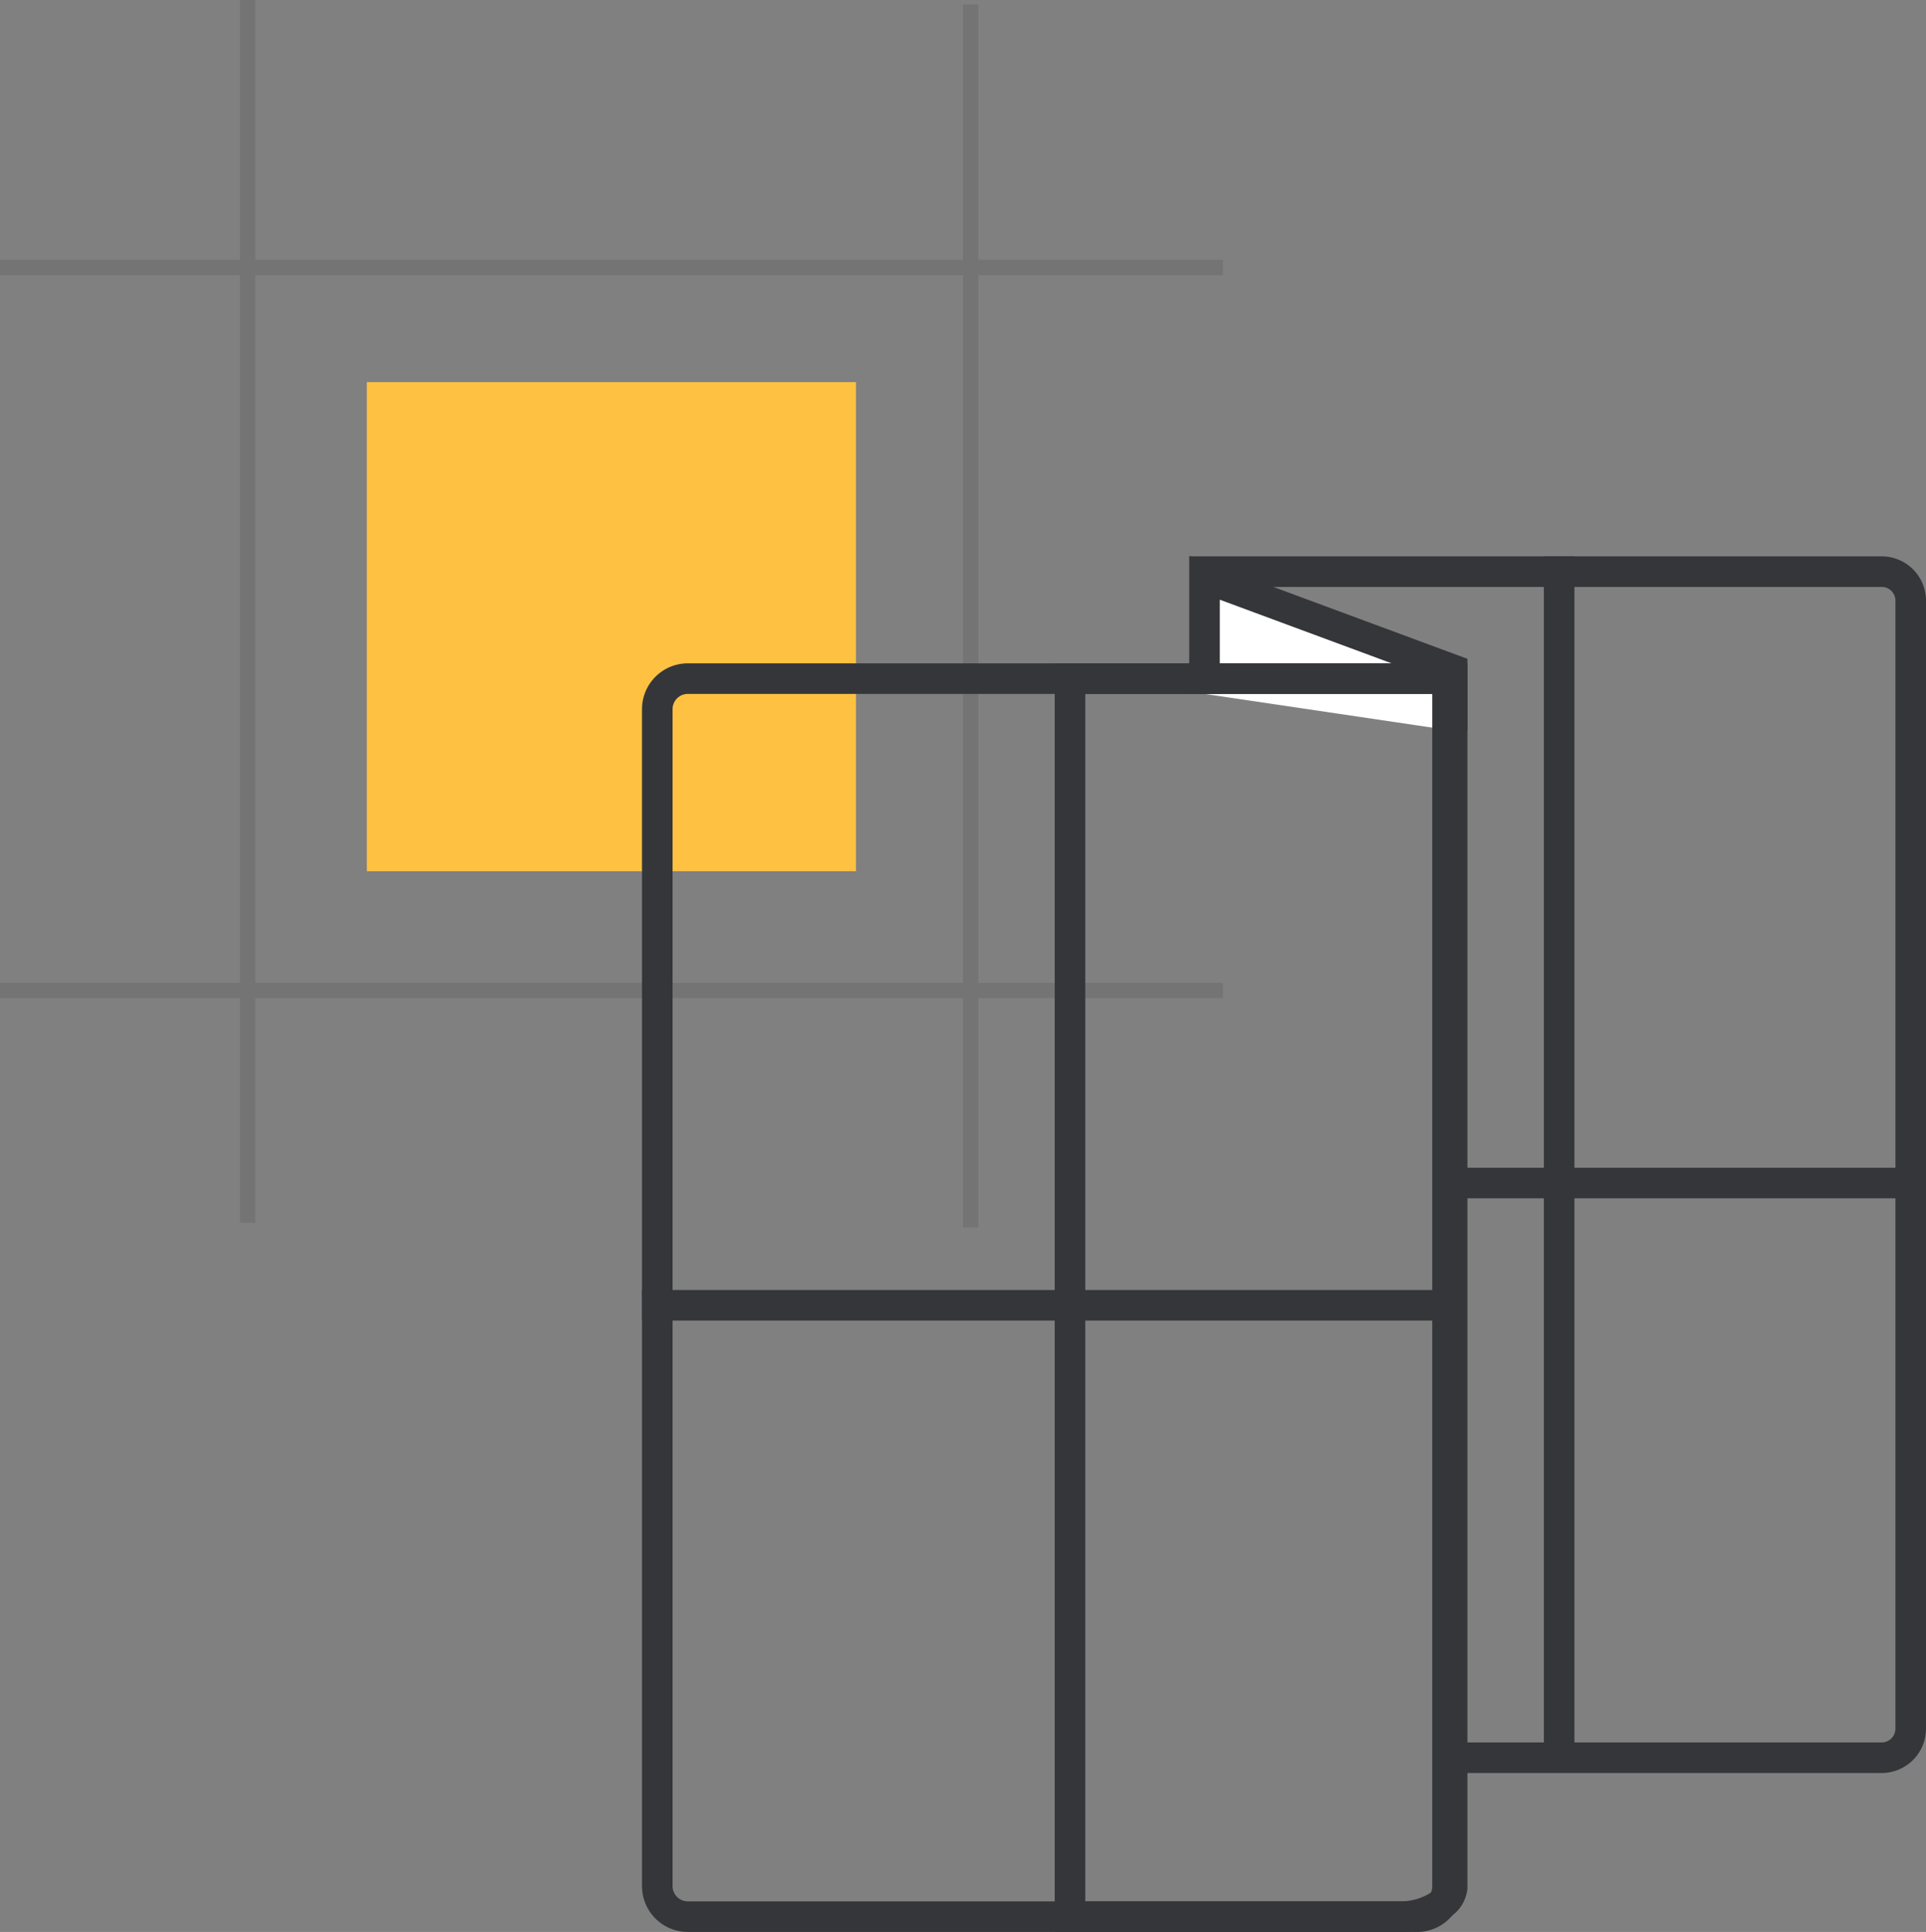
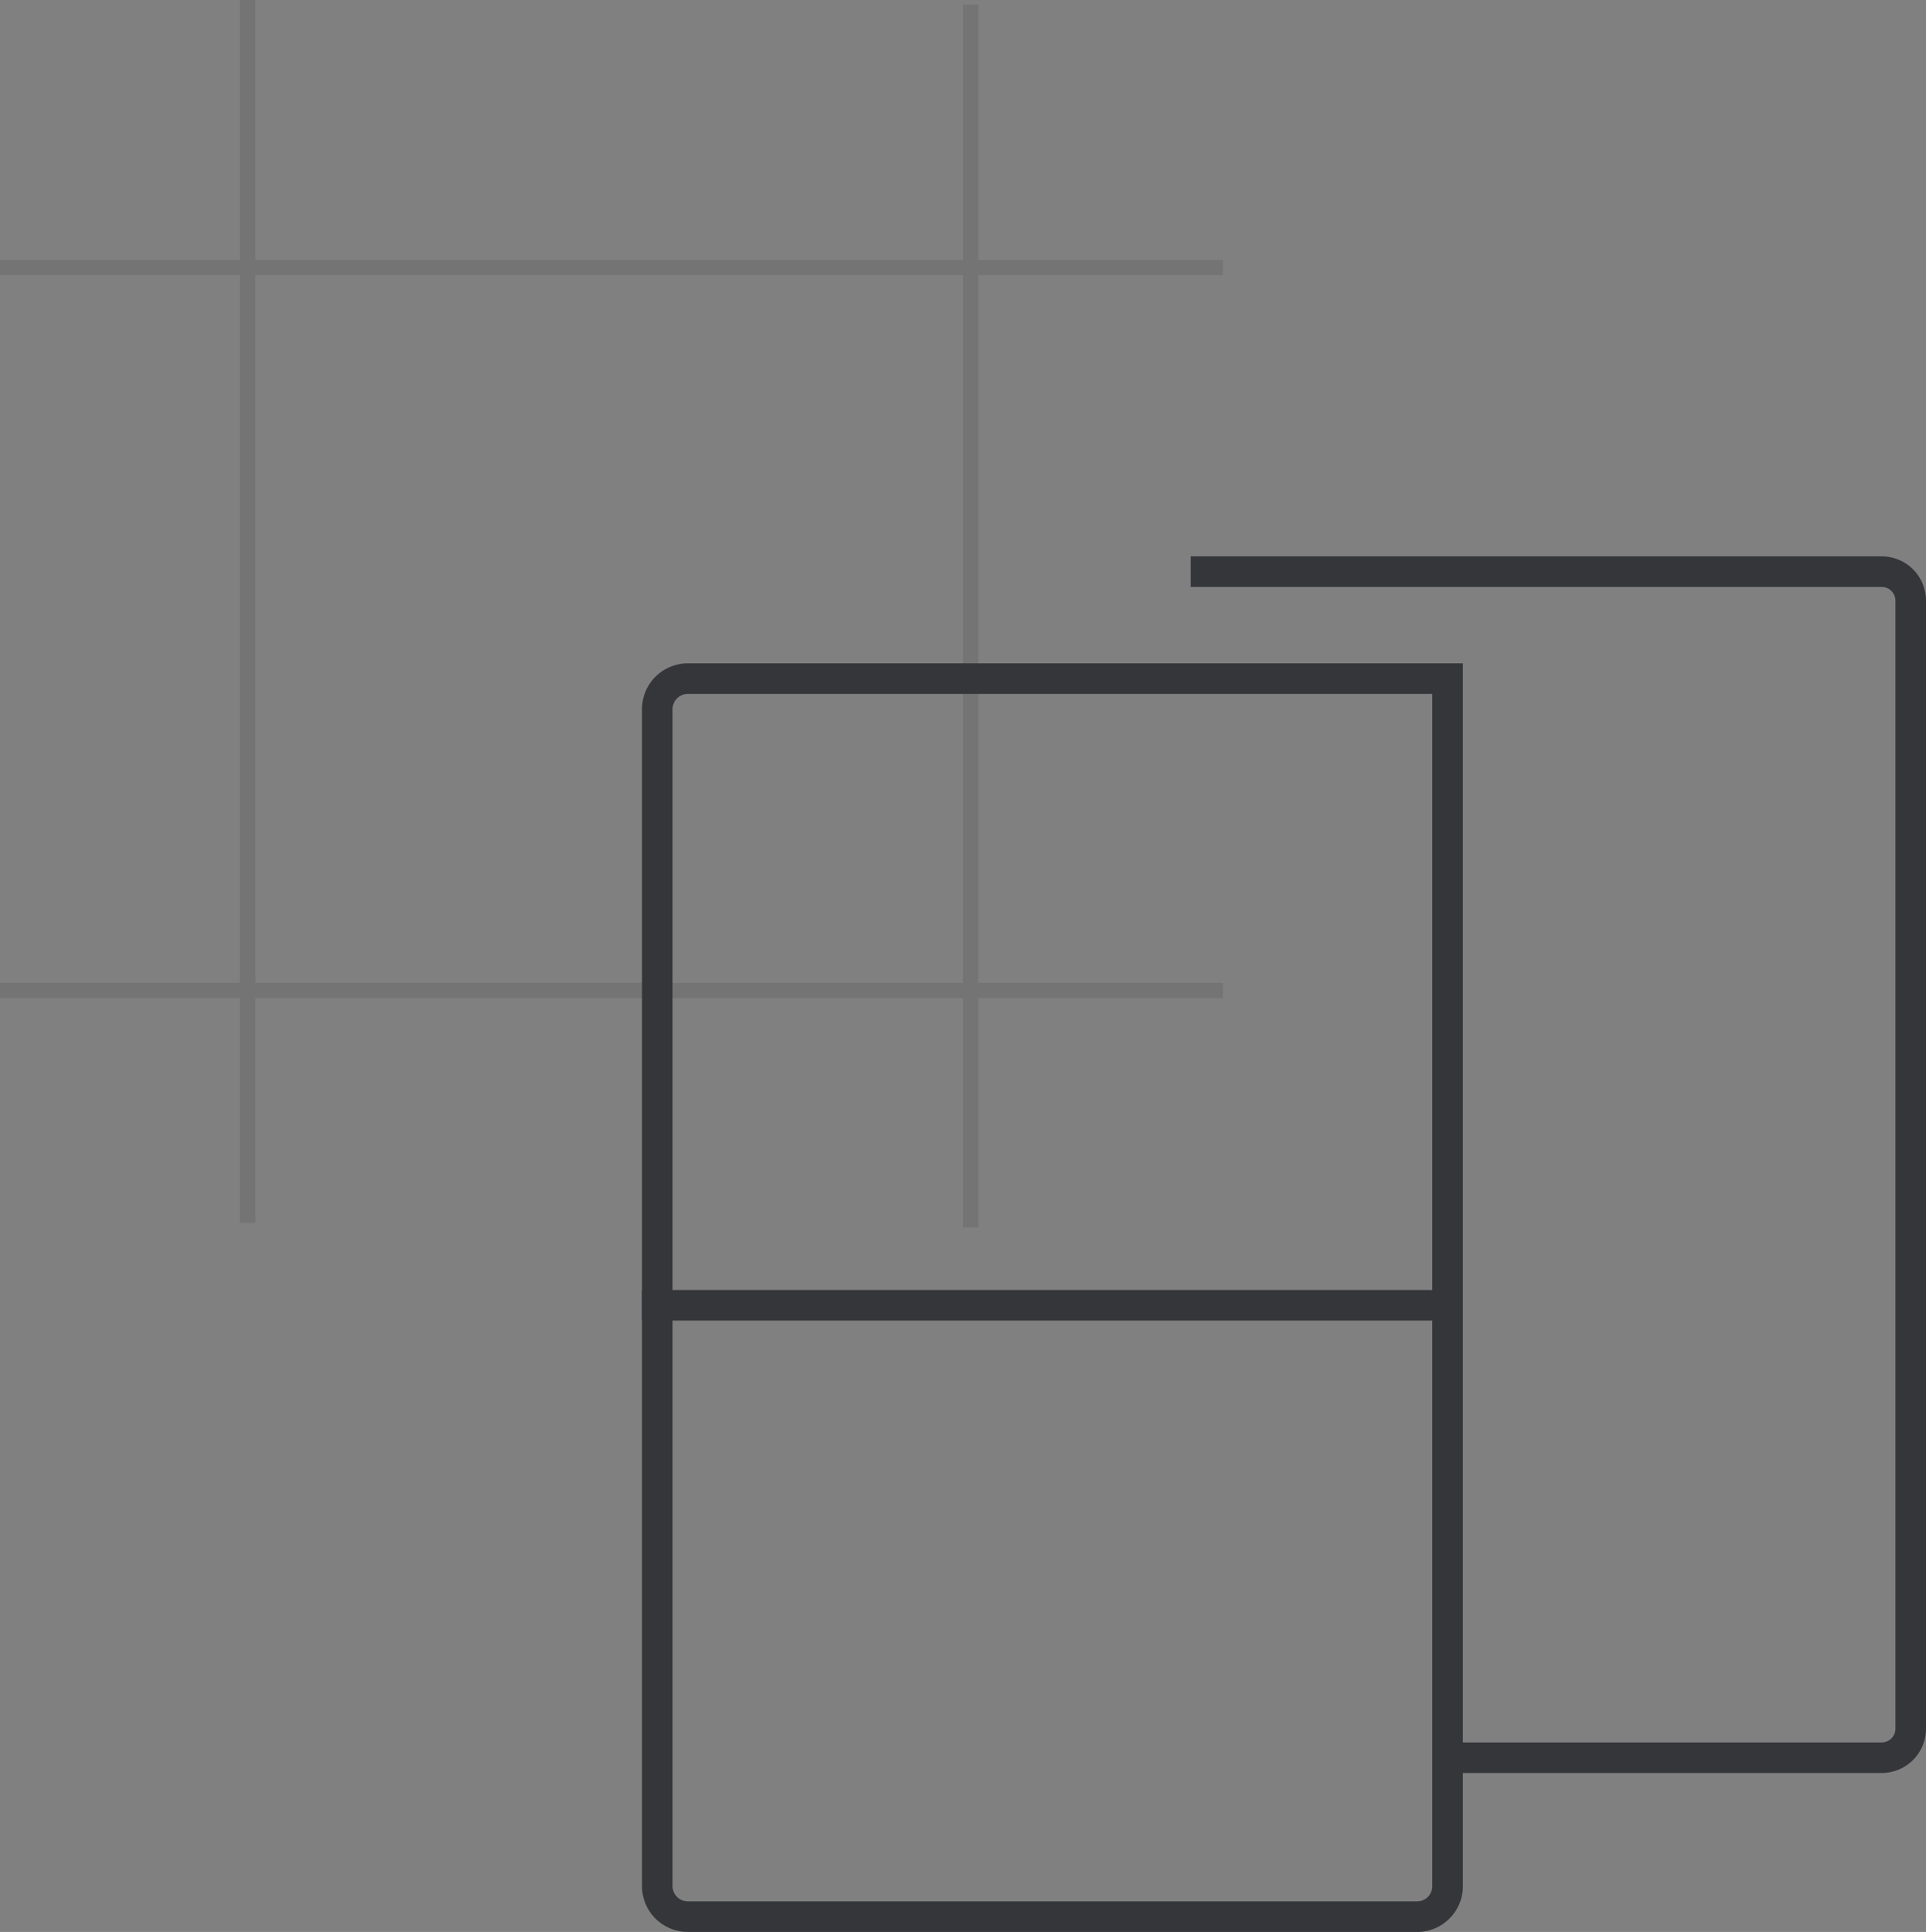
<svg xmlns="http://www.w3.org/2000/svg" width="126" height="126.4" viewBox="0 0 126 126.4">
  <rect x="0" y="0" width="126" height="126.4" fill="#808080" stroke="none" />
  <title>advantage_5</title>
  <g id="Layer_2" data-name="Layer 2">
    <g id="Layer_1-2" data-name="Layer 1">
      <path d="M16.7,80h-1V0h1Zm47.3.3H63V.3h1Zm16-15H0v-1H80ZM80,18H0V17H80Z" fill="#353639" fill-opacity="0.4" opacity="0.4" style="isolation:isolate" />
-       <rect x="24" y="25" width="32" height="32" fill="#ffc142" />
      <path d="M77.9,37.4h45.2a1.9,1.9,0,0,1,1.9,1.9v73.8a1.9,1.9,0,0,1-1.9,1.9H94" fill="none" stroke="#353639" stroke-width="2" />
-       <path d="M78.8,45.4V37.8l16.2,6v4" fill="#fff" stroke="#353639" stroke-width="2" />
      <path d="M45,44.4H94.7v79.1a2,2,0,0,1-2.1,1.9H45a2,2,0,0,1-2-2v-77A2,2,0,0,1,45,44.4Z" fill="none" stroke="#353639" stroke-width="2" />
-       <path d="M91.5,125.4H70v-81H95v79.1a1.51,1.51,0,0,1-.9,1.2A4.73,4.73,0,0,1,91.5,125.4Z" fill="none" stroke="#353639" stroke-width="2" />
      <line x1="42" y1="85.4" x2="94" y2="85.4" fill="none" stroke="#353639" stroke-width="2" />
-       <line x1="94" y1="77.4" x2="126" y2="77.4" fill="none" stroke="#353639" stroke-width="2" />
-       <line x1="102" y1="36.4" x2="102" y2="114.4" fill="none" stroke="#353639" stroke-width="2" />
    </g>
  </g>
</svg>